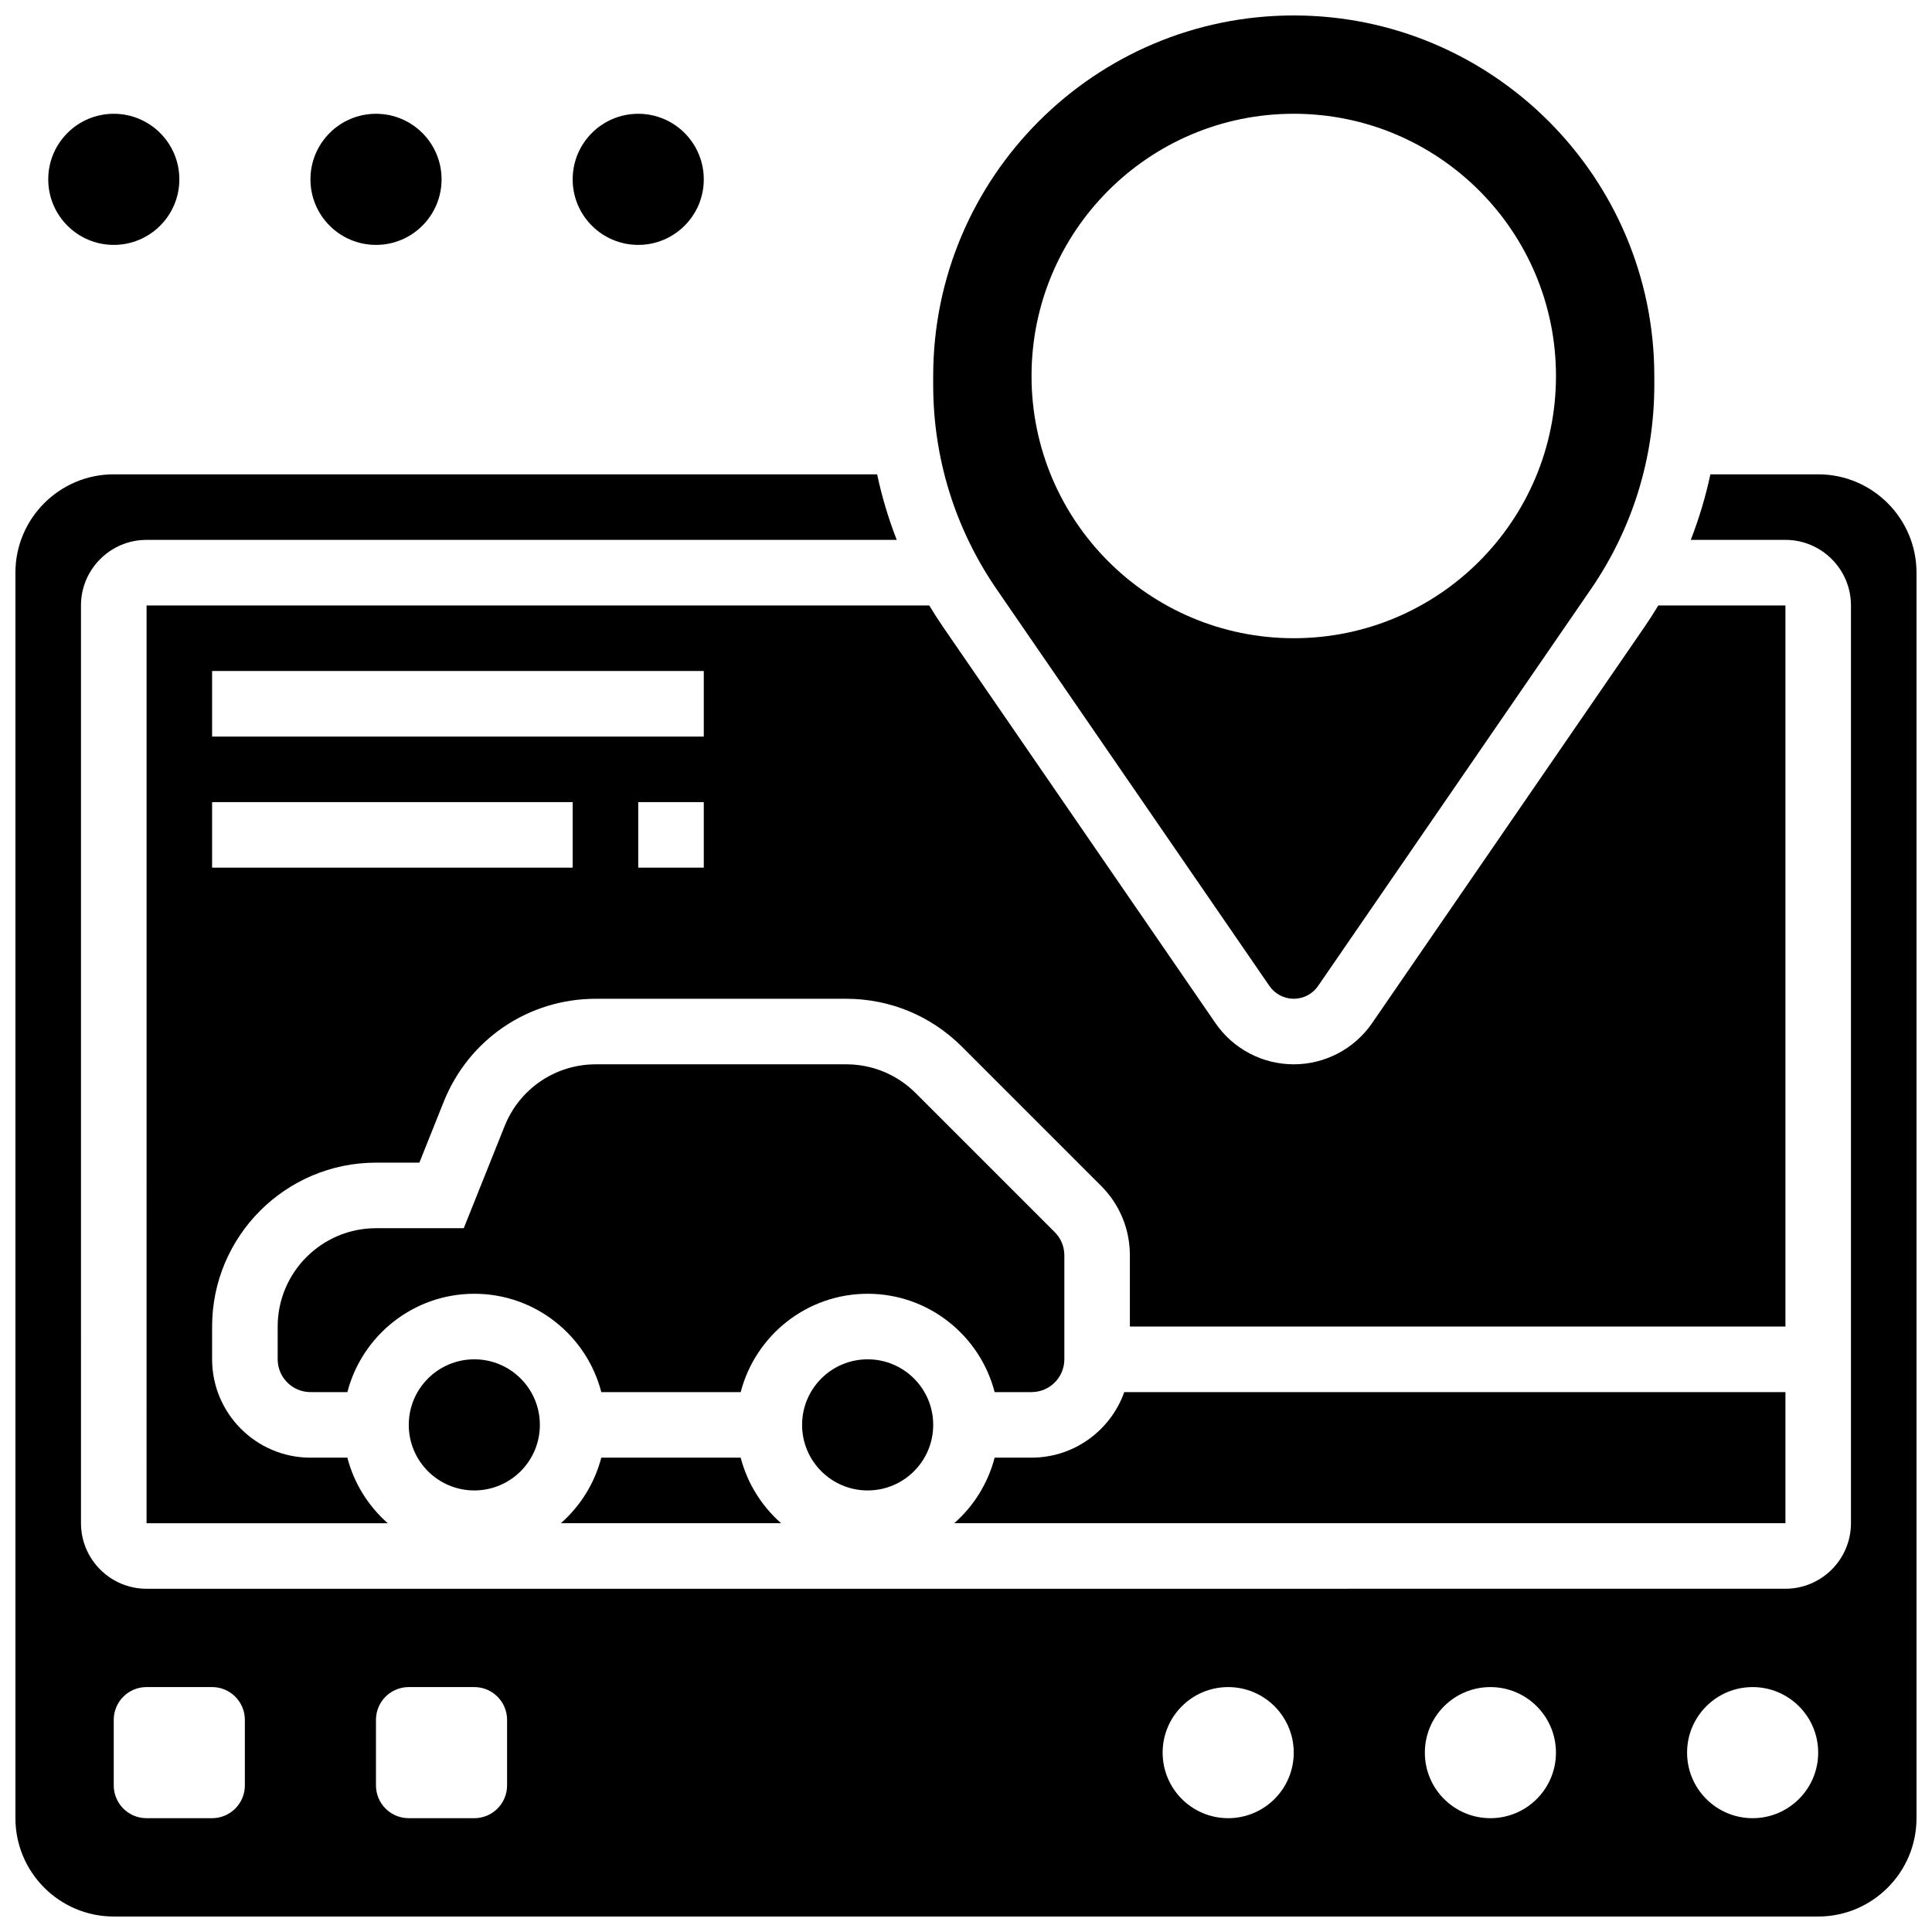
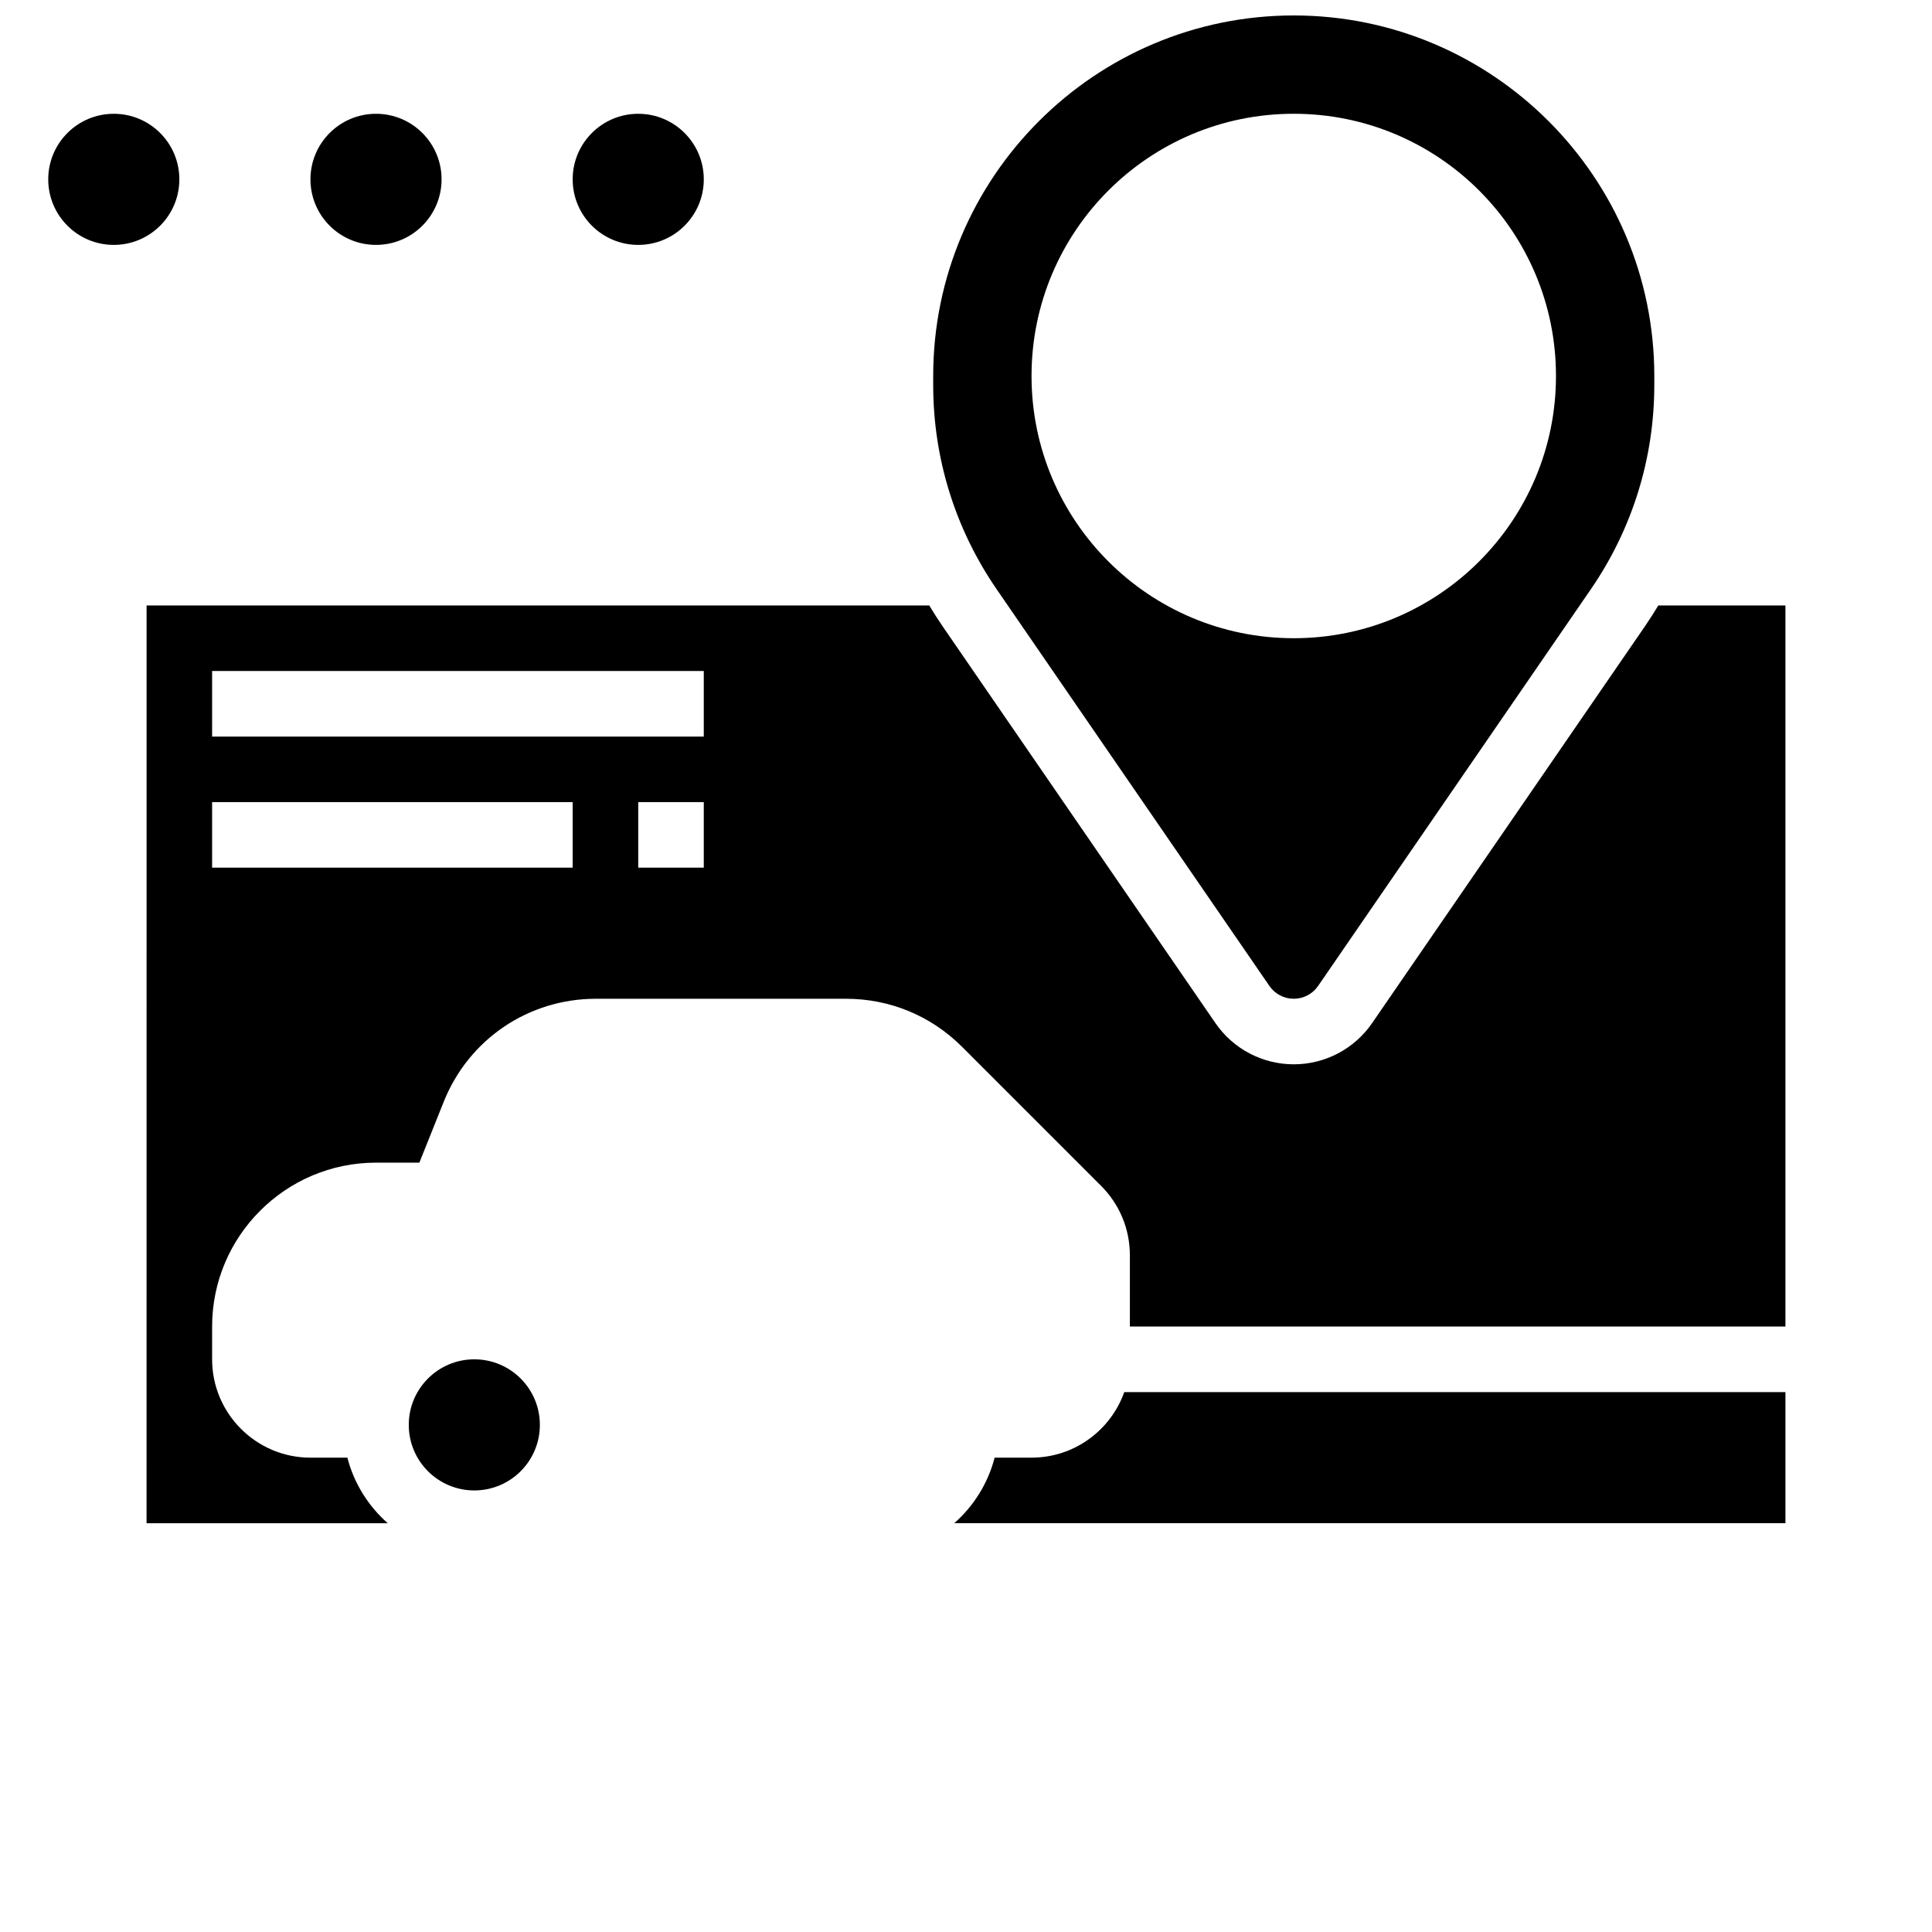
<svg xmlns="http://www.w3.org/2000/svg" width="800px" height="800px" version="1.1" viewBox="144 144 512 512">
  <defs>
    <clipPath id="b">
      <path d="m391 148.09h192v260.91h-192z" />
    </clipPath>
    <clipPath id="a">
      <path d="m148.09 269h503.81v382.9h-503.81z" />
    </clipPath>
  </defs>
  <path d="m287.07 521.61c0 9.594-7.777 17.371-17.371 17.371s-17.371-7.777-17.371-17.371c0-9.598 7.777-17.375 17.371-17.375s17.371 7.777 17.371 17.375" />
-   <path d="m391.31 521.61c0 9.594-7.777 17.371-17.375 17.371-9.594 0-17.371-7.777-17.371-17.371 0-9.598 7.777-17.375 17.371-17.375 9.598 0 17.375 7.777 17.375 17.375" />
-   <path d="m407.59 512.92h9.785c4.789 0 8.688-3.898 8.688-8.688v-27.551c0-2.32-0.902-4.5-2.543-6.141l-36.852-36.852c-4.922-4.922-11.465-7.633-18.426-7.633h-66.32c-10.719 0-20.215 6.43-24.195 16.383l-10.824 27.047h-23.254c-14.367 0-26.059 11.691-26.059 26.059v8.688c0 4.789 3.898 8.688 8.688 8.688h9.785c3.867-14.969 17.484-26.059 33.645-26.059s29.777 11.09 33.645 26.059h36.945c3.867-14.969 17.484-26.059 33.645-26.059s29.781 11.09 33.648 26.059z" />
  <g clip-path="url(#b)">
    <path d="m480.41 405.29c1.461 2.125 3.871 3.394 6.449 3.394s4.988-1.27 6.449-3.394l72.289-105.14c10.996-16 16.812-34.719 16.812-54.133v-2.371c0-52.688-42.863-95.551-95.551-95.551s-95.551 42.863-95.551 95.551v2.371c0 19.414 5.812 38.133 16.812 54.133zm6.449-231.14c38.379 0 69.492 31.113 69.492 69.492 0 38.379-31.113 69.492-69.492 69.492-38.379 0-69.492-31.113-69.492-69.492 0-38.379 31.113-69.492 69.492-69.492z" />
  </g>
  <path d="m617.16 512.92h-175.22c-3.586 10.109-13.242 17.371-24.566 17.371h-9.785c-1.766 6.828-5.562 12.844-10.699 17.371l220.27 0.004z" />
  <path d="m182.84 547.67h63.918c-5.137-4.531-8.938-10.543-10.699-17.371l-9.789-0.004c-14.367 0-26.059-11.691-26.059-26.059v-8.688c0-23.949 19.484-43.434 43.434-43.434h11.492l6.453-16.129c6.633-16.586 22.465-27.301 40.324-27.301h66.32c11.602 0 22.508 4.519 30.711 12.723l36.852 36.852c4.922 4.922 7.633 11.469 7.633 18.426v18.863h173.73v-191.1h-33.688c-1.133 1.871-2.309 3.727-3.555 5.539l-72.289 105.14c-4.699 6.84-12.465 10.926-20.762 10.926-8.301 0-16.062-4.082-20.766-10.926l-72.289-105.14c-1.246-1.816-2.422-3.668-3.555-5.539h-207.41zm147.67-173.73h-17.371v-17.371h17.371zm-130.3-52.117h130.3v17.371l-130.3 0.004zm0 34.746h95.551v17.371h-95.551z" />
-   <path d="m340.29 530.29h-36.945c-1.766 6.828-5.562 12.844-10.699 17.371h58.348c-5.141-4.527-8.938-10.543-10.703-17.371z" />
  <g clip-path="url(#a)">
-     <path d="m625.84 269.7h-28.57c-1.266 5.926-2.996 11.734-5.203 17.371h25.086c9.578 0 17.371 7.793 17.371 17.371v243.22c0 9.578-7.793 17.371-17.371 17.371l-434.32 0.004c-9.578 0-17.371-7.793-17.371-17.371l-0.004-243.22c0-9.578 7.793-17.371 17.371-17.371h198.82c-2.207-5.641-3.938-11.449-5.203-17.371l-202.3-0.004c-14.371 0-26.059 11.691-26.059 26.059v330.08c0 14.367 11.691 26.059 26.059 26.059h451.69c14.371 0 26.059-11.691 26.059-26.059v-330.08c0-14.367-11.688-26.059-26.059-26.059zm-416.95 347.45c0 4.797-3.891 8.688-8.688 8.688h-17.371c-4.797 0-8.688-3.891-8.688-8.688v-17.371c0-4.797 3.891-8.688 8.688-8.688h17.371c4.797 0 8.688 3.891 8.688 8.688zm69.492 0c0 4.797-3.891 8.688-8.688 8.688h-17.371c-4.797 0-8.688-3.891-8.688-8.688v-17.371c0-4.797 3.891-8.688 8.688-8.688h17.371c4.797 0 8.688 3.891 8.688 8.688zm191.1 8.688c-9.594 0-17.371-7.777-17.371-17.371s7.777-17.371 17.371-17.371 17.371 7.777 17.371 17.371c0.004 9.594-7.773 17.371-17.371 17.371zm69.492 0c-9.594 0-17.371-7.777-17.371-17.371s7.777-17.371 17.371-17.371 17.371 7.777 17.371 17.371-7.777 17.371-17.371 17.371zm69.492 0c-9.594 0-17.371-7.777-17.371-17.371s7.777-17.371 17.371-17.371 17.371 7.777 17.371 17.371-7.777 17.371-17.371 17.371z" />
-   </g>
+     </g>
  <path d="m191.53 191.53c0 9.594-7.781 17.371-17.375 17.371s-17.371-7.777-17.371-17.371c0-9.598 7.777-17.375 17.371-17.375s17.375 7.777 17.375 17.375" />
  <path d="m261.02 191.53c0 9.594-7.777 17.371-17.371 17.371s-17.375-7.777-17.375-17.371c0-9.598 7.781-17.375 17.375-17.375s17.371 7.777 17.371 17.375" />
  <path d="m330.51 191.53c0 9.594-7.777 17.371-17.371 17.371-9.598 0-17.375-7.777-17.375-17.371 0-9.598 7.777-17.375 17.375-17.375 9.594 0 17.371 7.777 17.371 17.375" />
</svg>